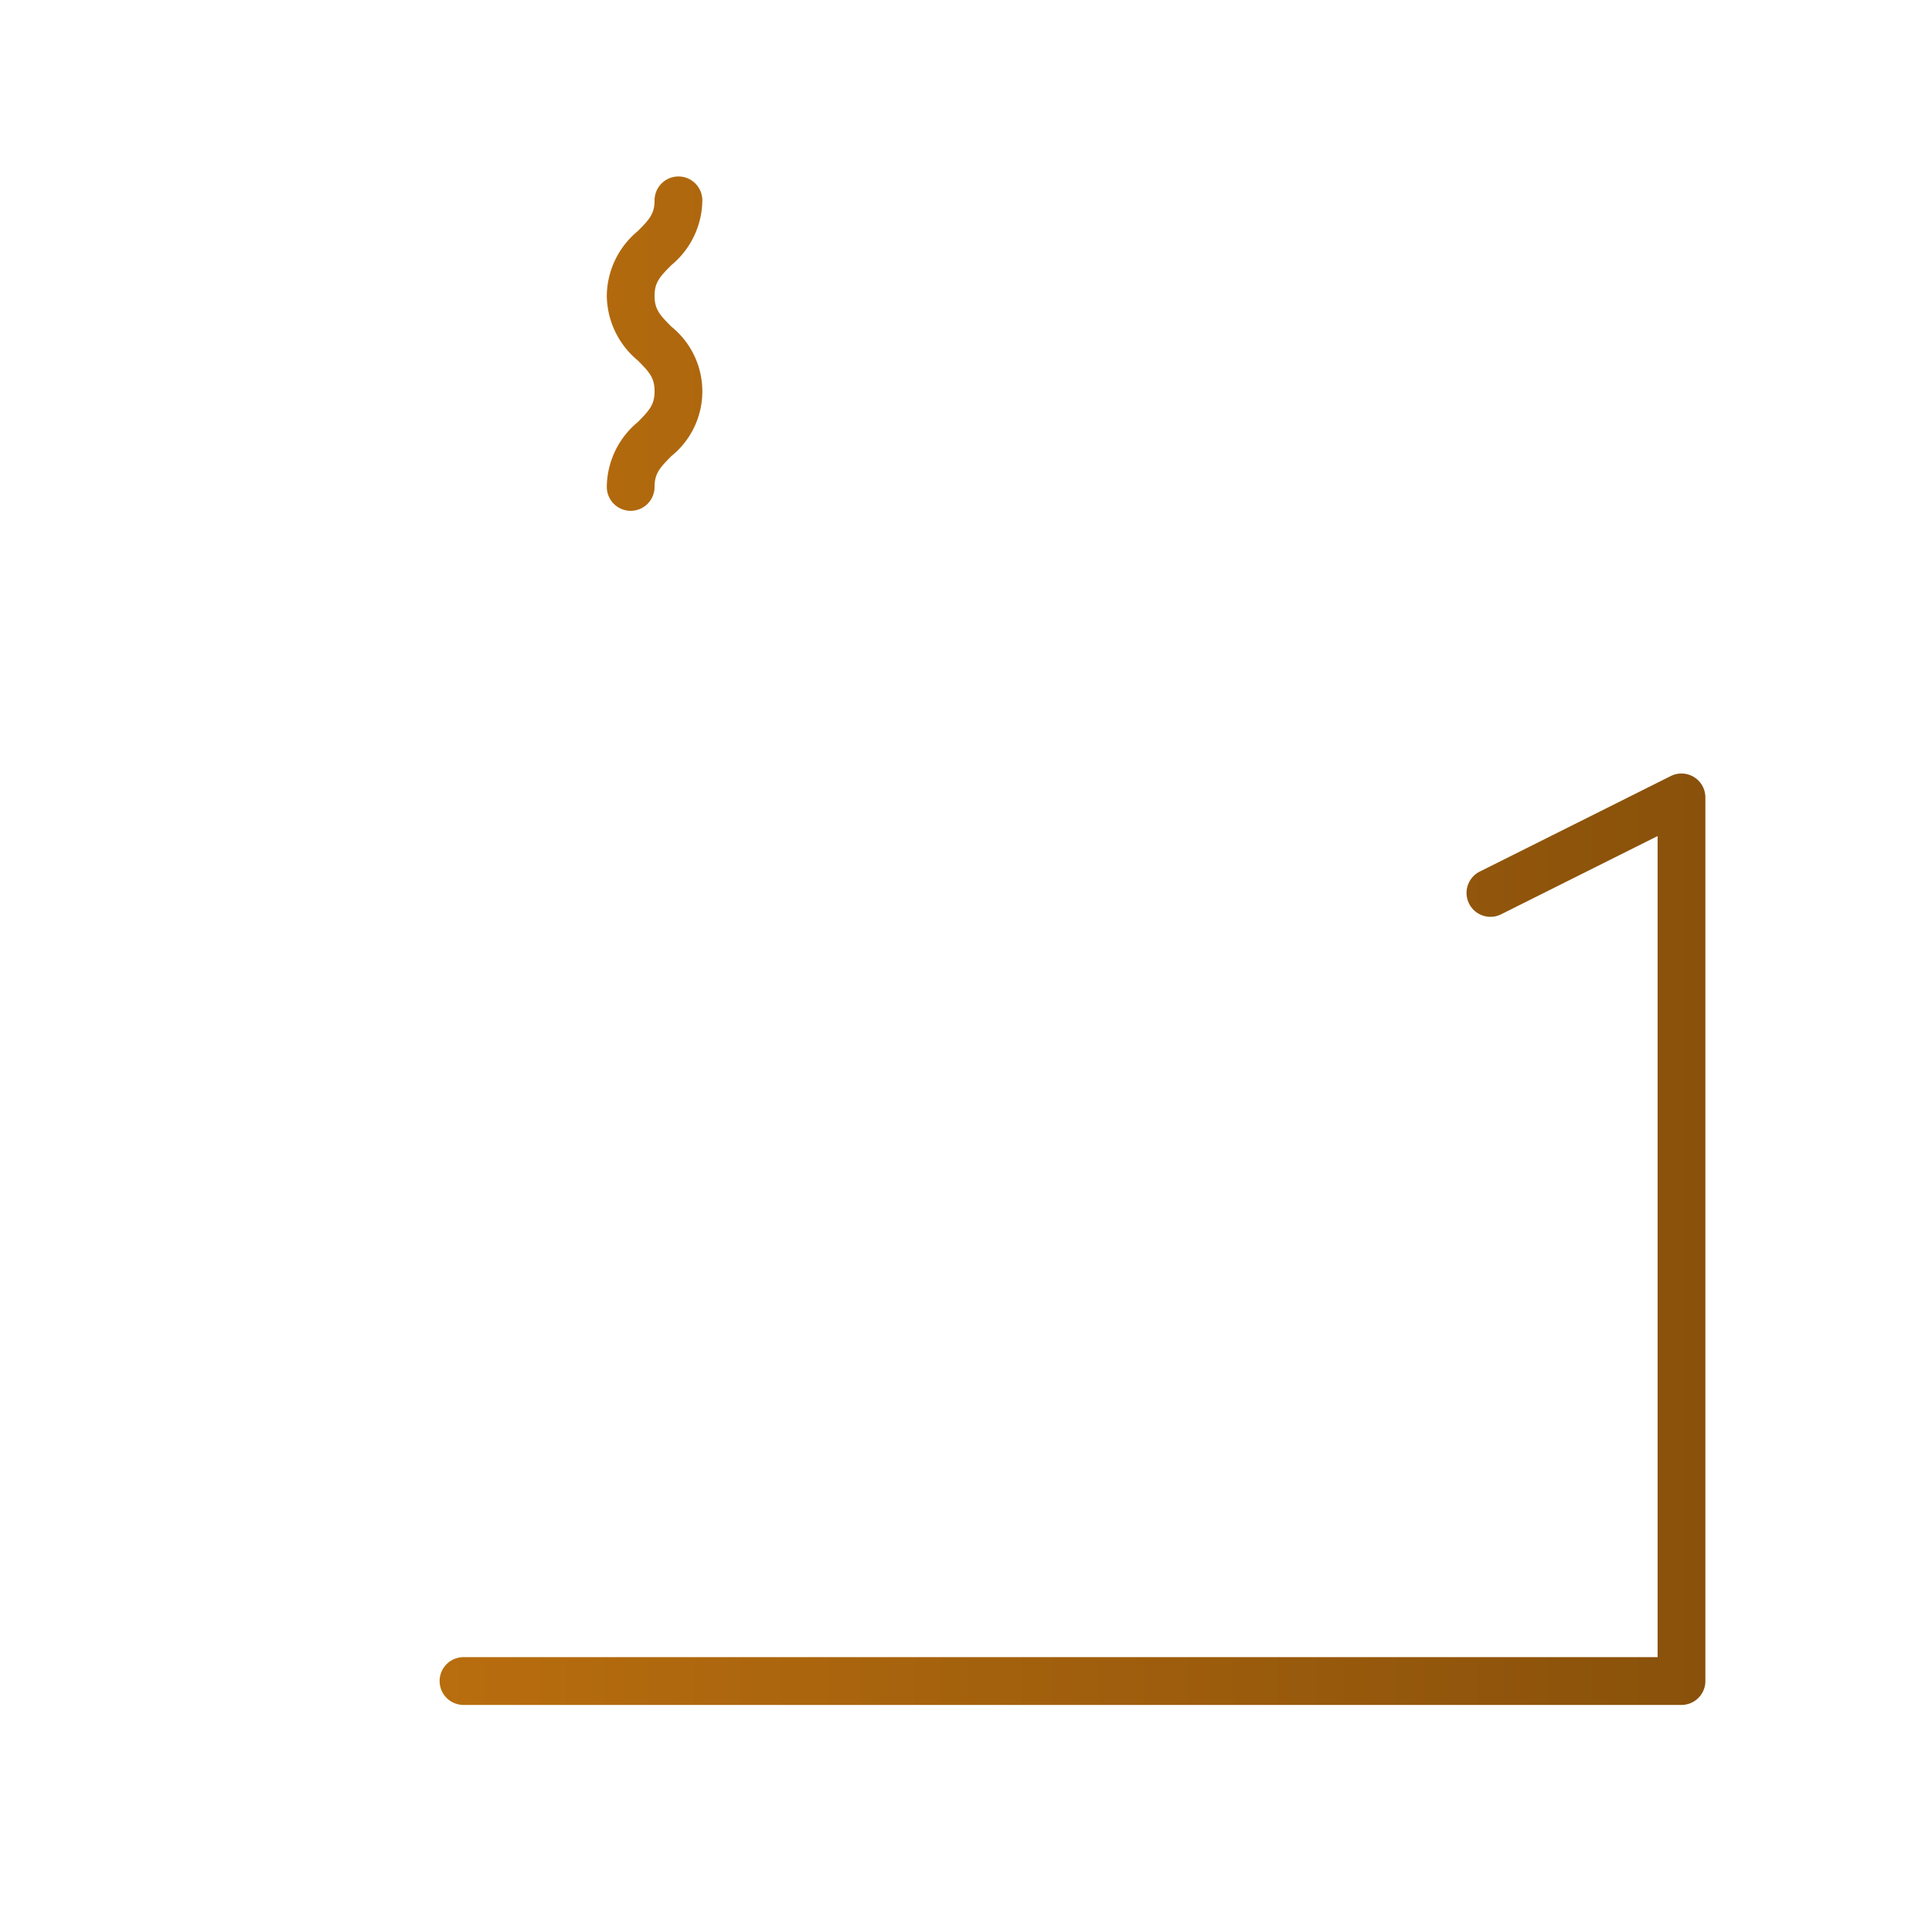
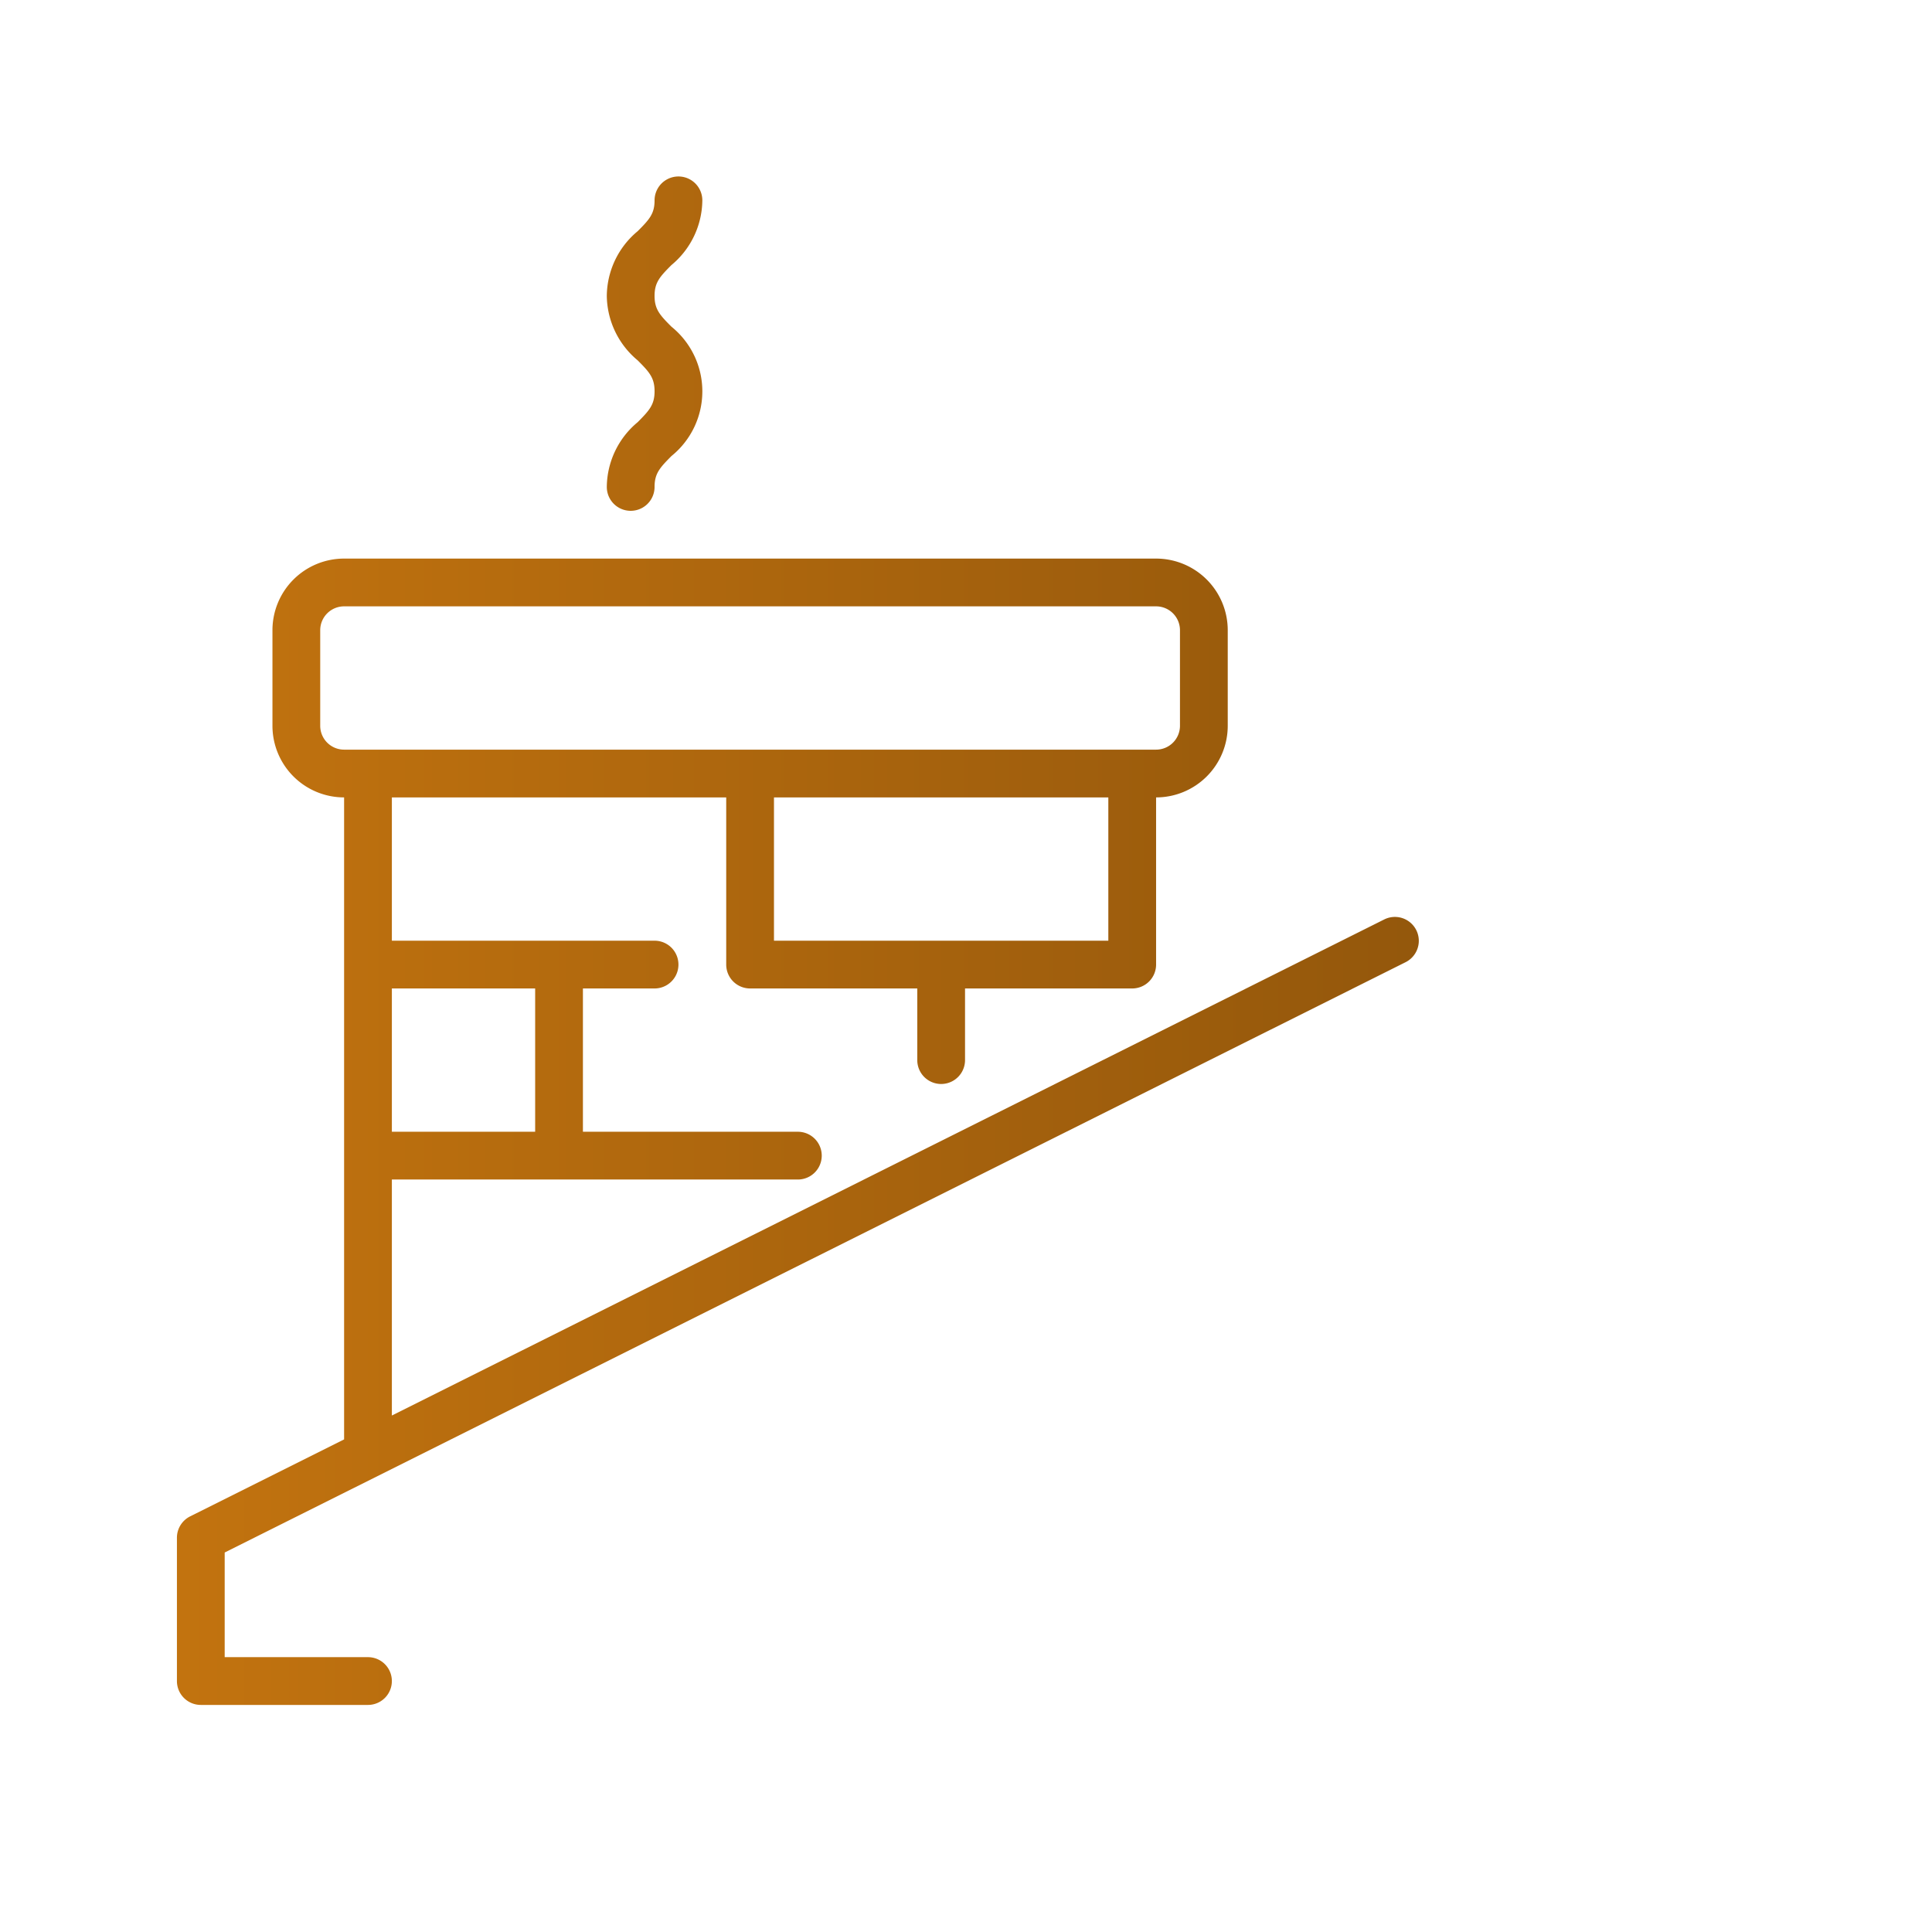
<svg xmlns="http://www.w3.org/2000/svg" xmlns:ns1="http://sodipodi.sourceforge.net/DTD/sodipodi-0.dtd" xmlns:ns2="http://www.inkscape.org/namespaces/inkscape" xmlns:xlink="http://www.w3.org/1999/xlink" version="1.1" id="svg1" width="512" height="512" viewBox="0 0 512 512" ns1:docname="chimney4.svg" ns2:version="1.4 (e7c3feb100, 2024-10-09)">
  <defs id="defs1">
    <linearGradient id="linearGradient7">
      <stop style="stop-color:#c2730f;stop-opacity:1;" offset="0" id="stop6" />
      <stop style="stop-color:#89510b;stop-opacity:1;" offset="1" id="stop7" />
    </linearGradient>
    <linearGradient id="linearGradient1">
      <stop style="stop-color:#f6ffd5;stop-opacity:1;" offset="0" id="stop3" />
      <stop style="stop-color:#f6ffd5;stop-opacity:0;" offset="1" id="stop4" />
    </linearGradient>
    <linearGradient id="linearGradient1-1">
      <stop style="stop-color:#394928;stop-opacity:1;" offset="0" id="stop1" />
      <stop style="stop-color:#89510b;stop-opacity:1;" offset="1" id="stop2" />
    </linearGradient>
    <linearGradient ns2:collect="always" xlink:href="#linearGradient7" id="linearGradient41" x1="-1.0857282e-07" y1="32" x2="64" y2="32" gradientUnits="userSpaceOnUse" />
  </defs>
  <ns1:namedview id="namedview1" pagecolor="#ffffff" bordercolor="#666666" borderopacity="1.0" ns2:showpageshadow="2" ns2:pageopacity="0.0" ns2:pagecheckerboard="0" ns2:deskcolor="#d1d1d1" ns2:zoom="0.16831765" ns2:cx="335.67483" ns2:cy="1583.3158" ns2:window-width="2192" ns2:window-height="1164" ns2:window-x="0" ns2:window-y="0" ns2:window-maximized="1" ns2:current-layer="g1" />
  <g ns2:groupmode="layer" ns2:label="Image" id="g1">
    <g id="_24_Chimney" data-name="24 Chimney" transform="matrix(6.329,0,0,6.329,46.887,46.767)" style="fill:url(#linearGradient41)">
      <g id="g4" style="fill:url(#linearGradient41)">
        <path d="m 18,13 a 1,1 0 0 0 2,0 c 0,-0.562 0.217,-0.8 0.707,-1.294 a 3.482,3.482 0 0 0 0,-5.416 C 20.217,5.8 20,5.559 20,5 20,4.441 20.217,4.2 20.707,3.709 A 3.56,3.56 0 0 0 22,1 1,1 0 0 0 20,1 c 0,0.561 -0.217,0.8 -0.707,1.291 A 3.56,3.56 0 0 0 18,5 3.565,3.565 0 0 0 19.293,7.7 C 19.783,8.19 20,8.432 20,8.994 c 0,0.562 -0.217,0.8 -0.707,1.294 A 3.565,3.565 0 0 0 18,13 Z" id="path1" style="fill:url(#linearGradient41)" />
-         <path d="m 26,13 a 1,1 0 0 0 2,0 c 0,-0.562 0.217,-0.8 0.707,-1.294 a 3.482,3.482 0 0 0 0,-5.416 C 28.217,5.8 28,5.559 28,5 28,4.441 28.217,4.2 28.707,3.709 A 3.56,3.56 0 0 0 30,1 1,1 0 0 0 28,1 c 0,0.561 -0.217,0.8 -0.707,1.291 A 3.56,3.56 0 0 0 26,5 3.565,3.565 0 0 0 27.293,7.7 C 27.783,8.19 28,8.432 28,8.994 c 0,0.562 -0.217,0.8 -0.707,1.294 A 3.565,3.565 0 0 0 26,13 Z" id="path2" style="fill:url(#linearGradient41)" />
        <path d="m 63.525,25.149 a 1,1 0 0 0 -0.972,-0.044 l -8,4 a 1,1 0 0 0 0.894,1.79 L 62,27.618 V 62 H 12 a 1,1 0 0 0 0,2 h 51 a 1,1 0 0 0 1,-1 V 26 a 1,1 0 0 0 -0.475,-0.851 z" id="path3" style="fill:url(#linearGradient41)" />
        <path d="M 8,62 H 2 V 57.618 L 51.447,32.9 A 1,1 0 1 0 50.553,31.11 L 9,51.882 V 42 h 17 a 1,1 0 0 0 0,-2 h -9 v -6 h 3 a 1,1 0 0 0 0,-2 H 9 v -6 h 14 v 7 a 1,1 0 0 0 1,1 h 7 v 3 a 1,1 0 0 0 2,0 v -3 h 7 a 1,1 0 0 0 1,-1 v -7 a 3,3 0 0 0 3,-3 V 19 A 3,3 0 0 0 41,16 H 7 a 3,3 0 0 0 -3,3 v 4 a 3,3 0 0 0 3,3 V 52.882 L 0.553,56.105 A 1,1 0 0 0 0,57 v 6 a 1,1 0 0 0 1,1 H 8 A 1,1 0 0 0 8,62 Z M 39,32 H 25 V 26 H 39 Z M 6,23 v -4 a 1,1 0 0 1 1,-1 h 34 a 1,1 0 0 1 1,1 v 4 a 1,1 0 0 1 -1,1 H 7 A 1,1 0 0 1 6,23 Z m 9,11 v 6 H 9 v -6 z" id="path4-2" style="fill:url(#linearGradient41)" />
      </g>
    </g>
  </g>
</svg>